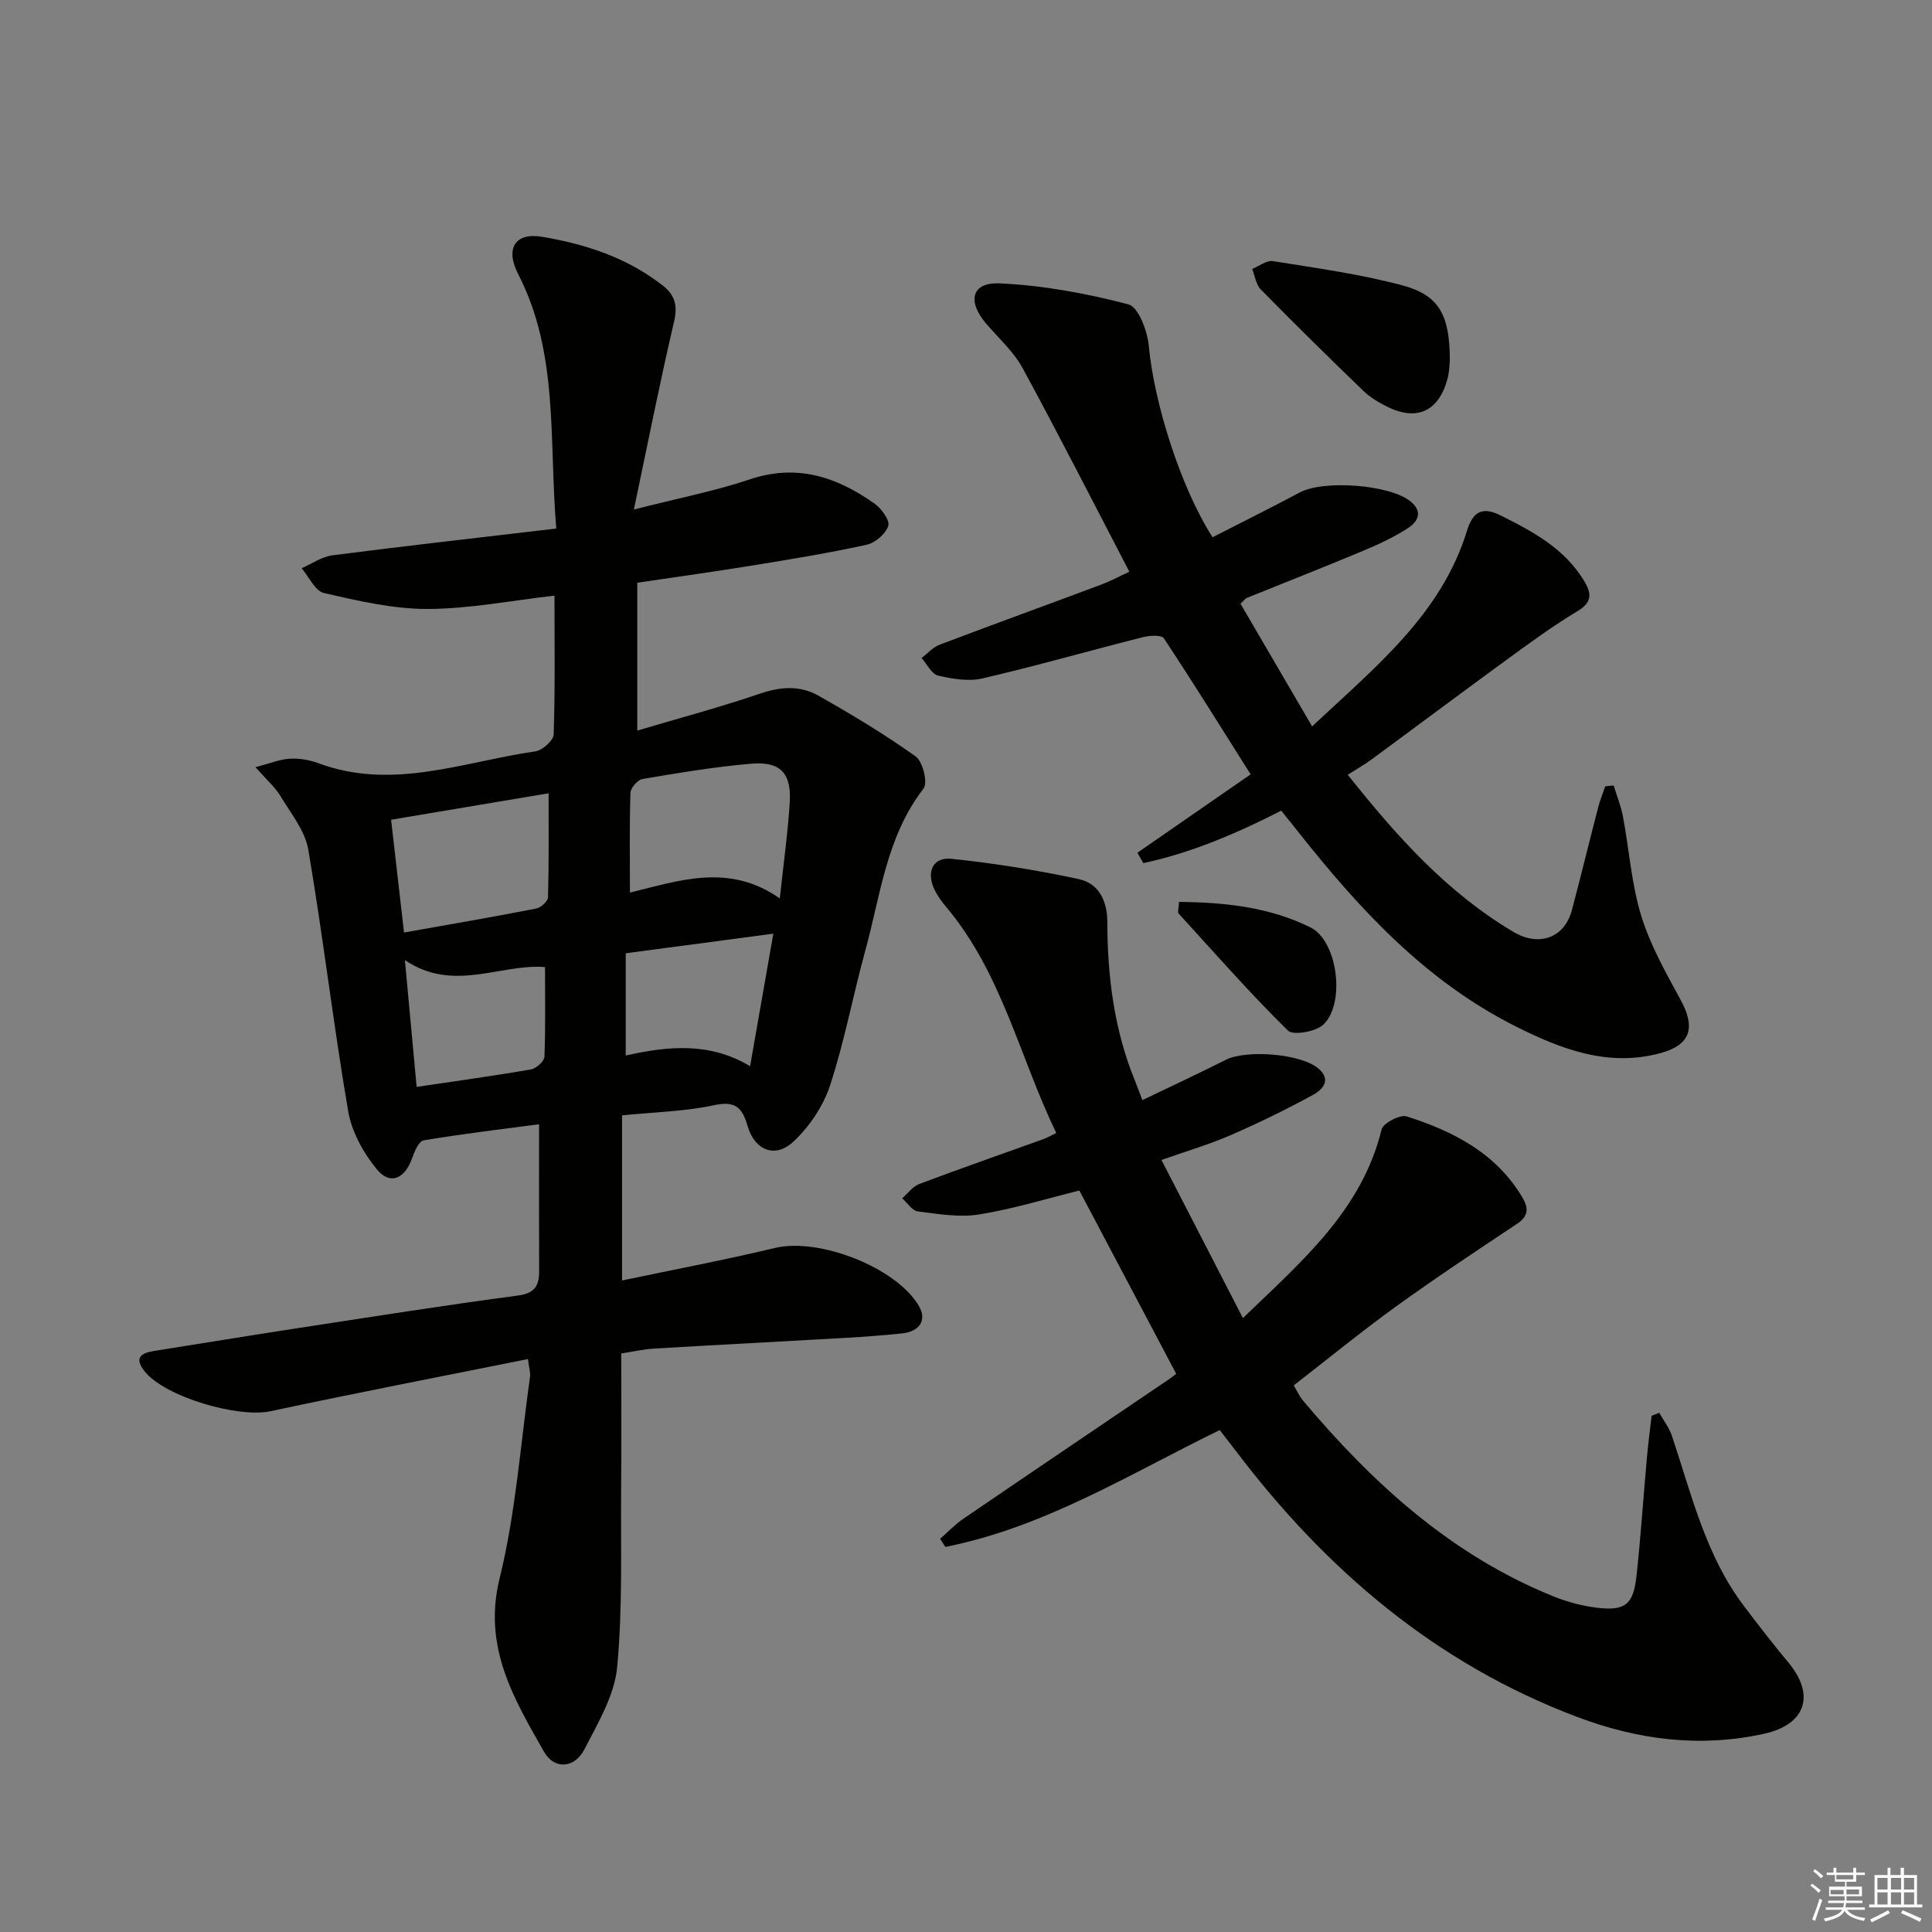
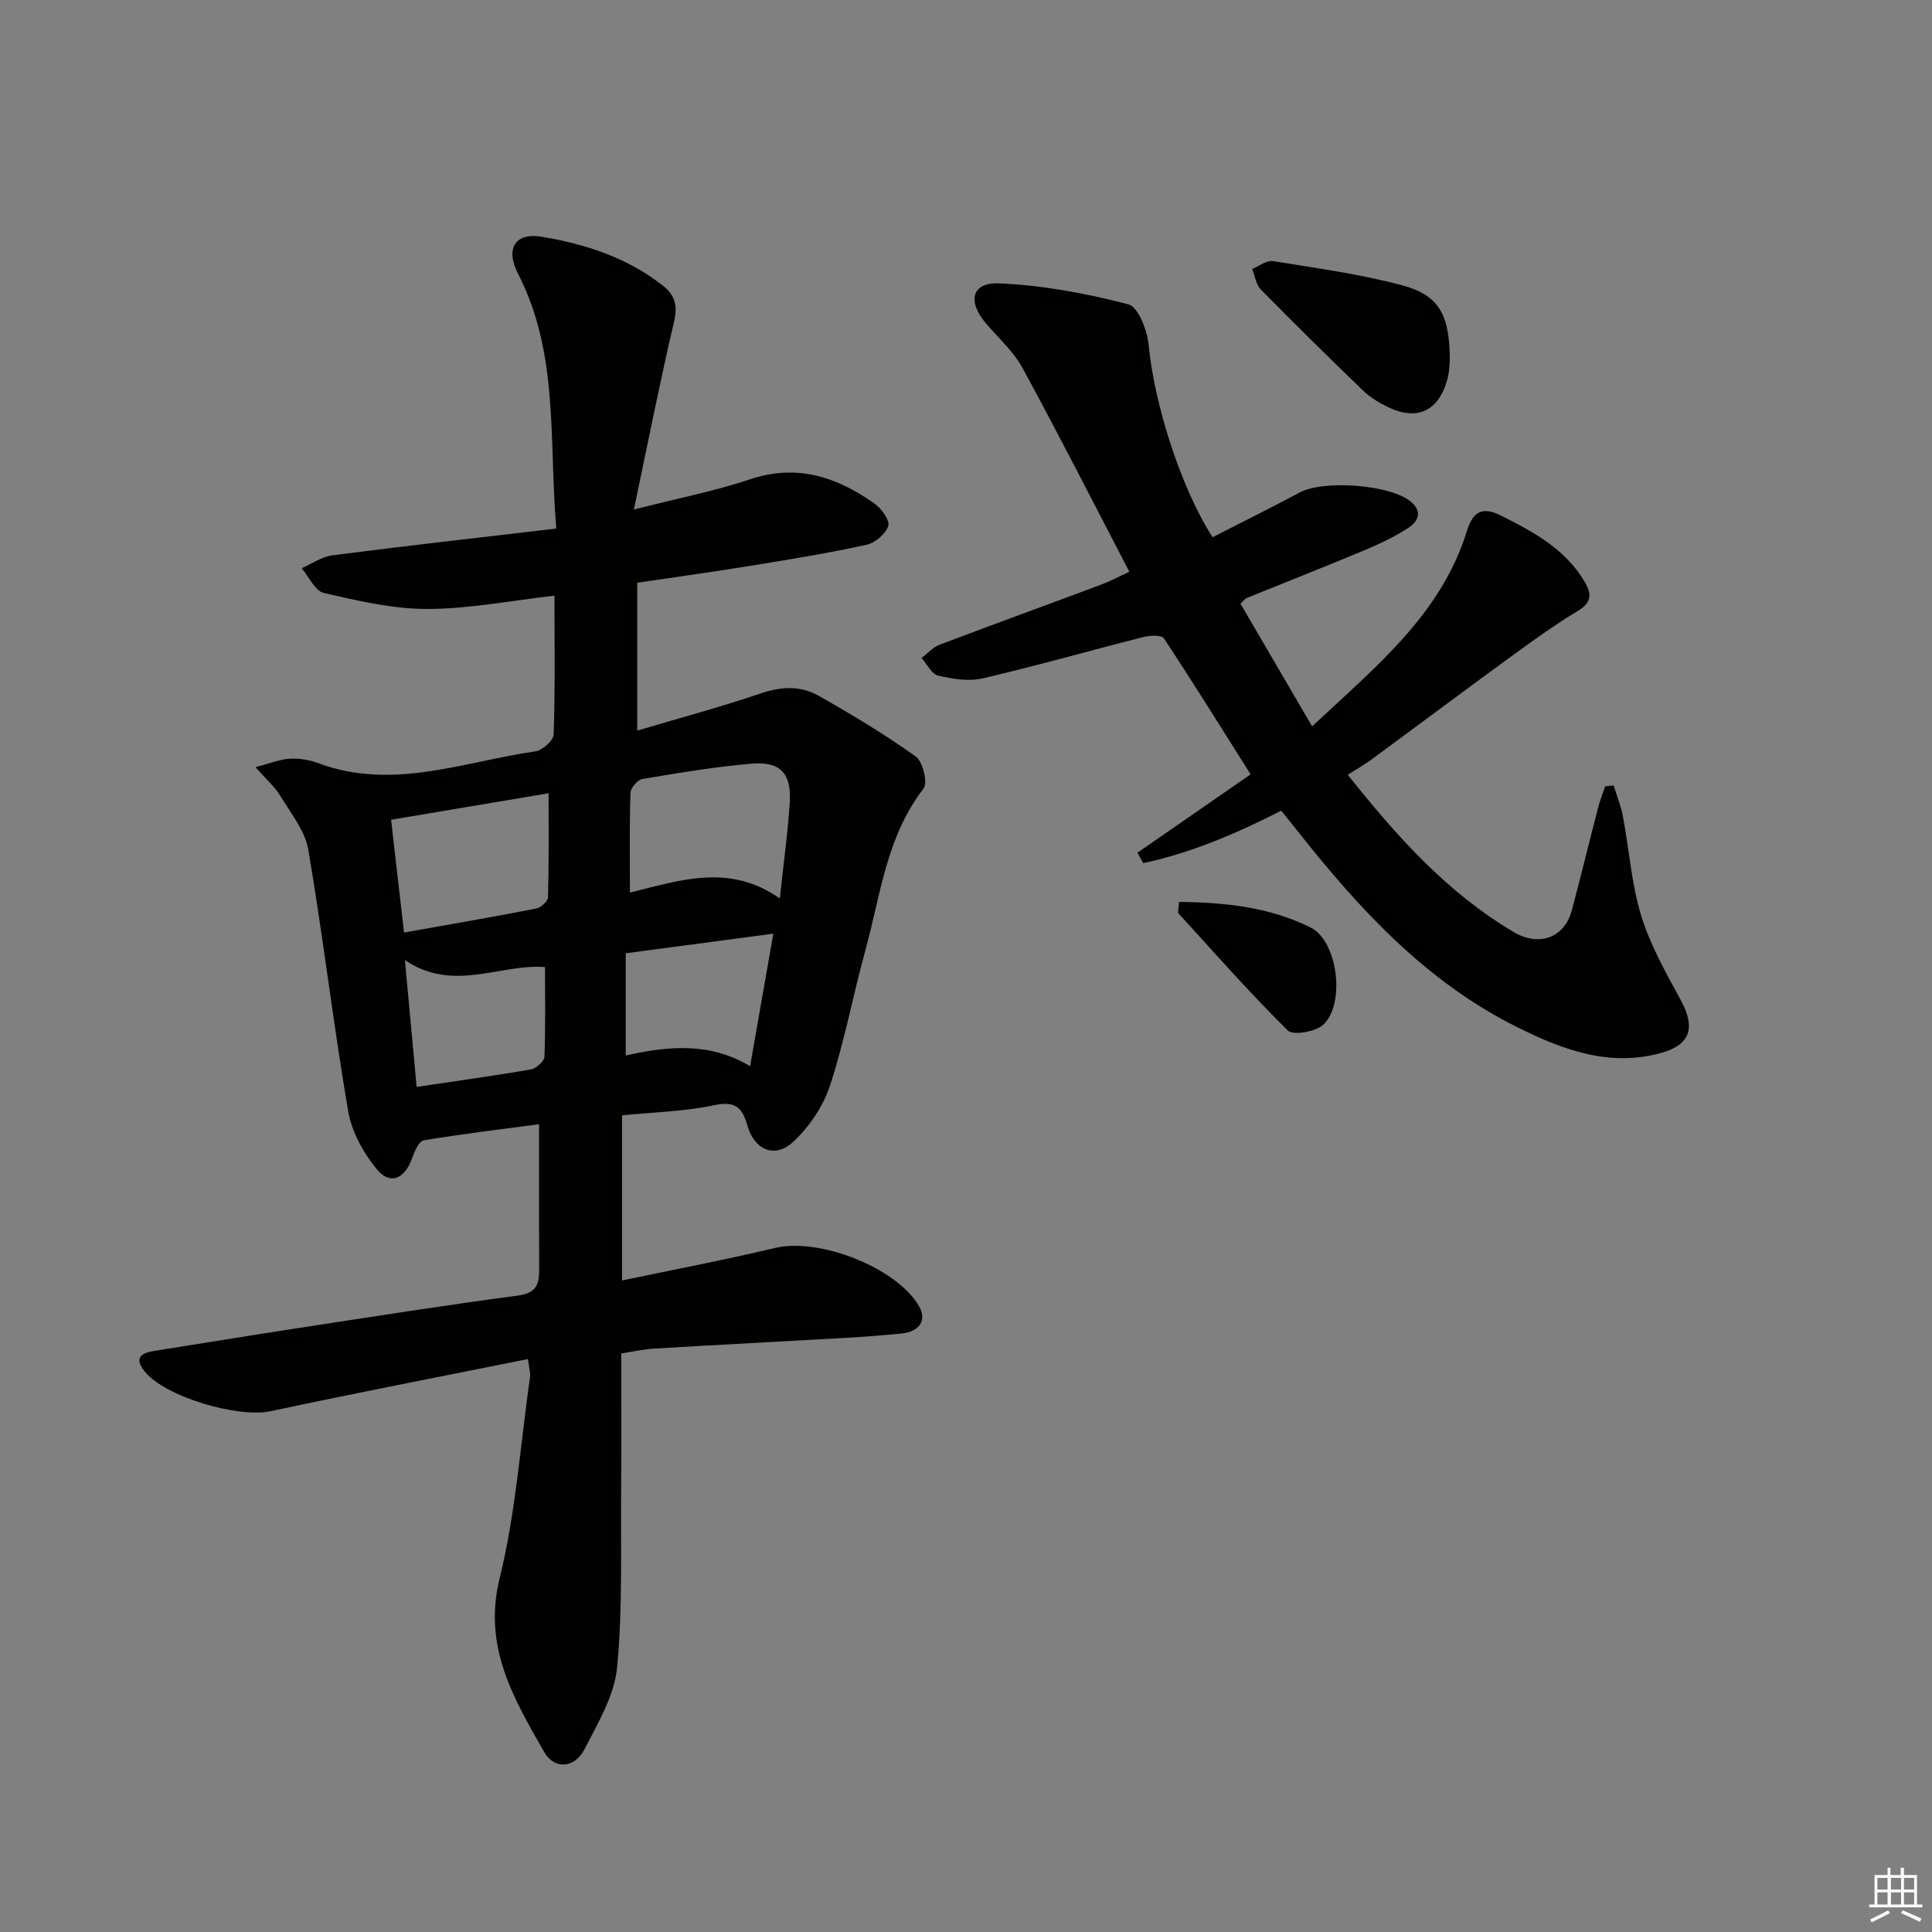
<svg xmlns="http://www.w3.org/2000/svg" enable-background="new 0 0 400 400" viewBox="0 0 400 400">
  <rect x="0" y="0" width="400" height="400" fill="#808080" stroke="none" />
  <g fill="#010100">
    <path d="m52.9 158.84c3.04-.8 5.04-1.64 7.08-1.76 1.94-.11 4.05.23 5.88.91 15.36 5.76 30.08-.28 44.98-2.43 1.46-.21 3.74-2.24 3.79-3.49.32-9.46.17-18.93.17-28.75-8.97 1.02-17.64 2.74-26.31 2.76-7.15.01-14.38-1.69-21.42-3.3-1.84-.42-3.1-3.36-4.62-5.14 2.12-.92 4.17-2.38 6.37-2.67 15.26-1.96 30.55-3.68 46.35-5.54-1.55-18.43.57-36.24-7.88-52.67-2.76-5.36-.59-8.66 4.89-7.74 9.06 1.51 17.72 4.33 25.1 10.15 2.47 1.95 3.05 4.11 2.28 7.41-2.9 12.37-5.36 24.84-8.32 38.91 9.2-2.35 16.78-3.82 24.03-6.25 9.73-3.27 17.99-.5 25.77 5.01 1.44 1.02 3.24 3.48 2.87 4.62-.54 1.66-2.72 3.53-4.51 3.92-7.77 1.71-15.64 2.99-23.5 4.27-7.68 1.25-15.4 2.32-23.96 3.59v30.61c8.37-2.49 17.02-4.79 25.47-7.67 4.23-1.44 8.25-1.69 11.96.4 6.92 3.9 13.76 8.02 20.21 12.62 1.48 1.06 2.55 5.48 1.63 6.66-7.7 9.93-8.9 22.06-12.05 33.5-2.55 9.28-4.31 18.81-7.3 27.94-1.41 4.3-4.29 8.58-7.62 11.68-3.76 3.5-8 1.78-9.46-3.26-1.11-3.85-2.53-5.25-6.94-4.31-6.06 1.3-12.38 1.43-19.05 2.1v34.19c10.7-2.25 21.25-4.25 31.69-6.74 9.13-2.18 25.2 4.08 29.8 12.08 1.64 2.85.16 5.25-3.6 5.63-3.8.38-7.61.68-11.42.9-13.28.76-26.56 1.44-39.84 2.23-2.28.14-4.54.67-6.8 1.01 0 9.43.07 18.55-.02 27.68-.11 12.44.34 24.95-.83 37.3-.55 5.83-3.98 11.54-6.76 16.96-2.03 3.96-6.24 4.29-8.38.52-6.26-11.02-12.68-21.69-9.2-35.85 3.36-13.63 4.33-27.84 6.31-41.81.11-.76-.17-1.58-.43-3.64-18.01 3.62-35.7 7.03-53.31 10.8-6.72 1.44-21.88-2.98-26.07-8.27-2.18-2.75-.81-3.77 1.97-4.21 10-1.58 19.99-3.23 30-4.76 15.09-2.31 30.18-4.7 45.32-6.71 3.56-.47 4.41-2.07 4.4-5.1-.03-9.82-.01-19.63-.01-30.37-7.68 1.02-15.83 1.99-23.91 3.34-1 .17-1.91 2.36-2.41 3.77-1.48 4.18-4.52 5.56-7.24 2.26-2.81-3.4-5.24-7.81-5.97-12.09-3.07-17.99-5.19-36.13-8.25-54.12-.67-3.96-3.66-7.59-5.84-11.22-1.09-1.78-2.76-3.21-5.09-5.86zm108.55 27.17c.79-7.41 1.67-13.63 2.06-19.88.37-6.02-1.93-8.52-7.9-8.02-7.58.64-15.11 1.91-22.61 3.18-1 .17-2.44 1.85-2.47 2.87-.22 6.74-.11 13.49-.11 20.64 10.34-2.53 20.54-6.14 31.03 1.21zm-47.87-21.77c-10.9 1.83-21.6 3.63-32.61 5.48.92 7.97 1.78 15.45 2.68 23.35 9.51-1.69 18.47-3.23 27.39-4.97.96-.19 2.4-1.51 2.42-2.34.2-7.09.12-14.2.12-21.52zm15.97 33.13v21.16c8.88-1.98 17.36-2.79 25.75 2.21 1.66-9.49 3.19-18.17 4.81-27.44-10.55 1.4-20.34 2.71-30.56 4.07zm-16.71 2.85c-9.26-.74-18.94 5.37-29.01-1.44.87 9.44 1.64 17.72 2.43 26.25 8.33-1.24 16.02-2.29 23.66-3.62 1.09-.19 2.76-1.67 2.8-2.61.24-6.06.12-12.14.12-18.58z" />
-     <path d="m236.52 227.77c5.92-2.85 11.64-5.51 17.27-8.35 4.26-2.14 15.41-1.28 19.09 1.74 2.89 2.38.96 4.44-1.05 5.53-5.52 3.01-11.19 5.79-16.96 8.3-4.38 1.91-8.99 3.26-14.4 5.17 5.64 10.94 11.06 21.46 16.86 32.73 12.33-11.87 24.62-22.33 28.72-39.06.32-1.31 3.81-3.12 5.19-2.69 9.65 3.08 18.49 7.58 23.95 16.77 1.3 2.19 1.31 3.86-1.09 5.46-8.4 5.59-16.82 11.17-25 17.07-7.14 5.16-13.97 10.75-21.24 16.38.61 1.03 1.13 2.23 1.95 3.2 14.42 17.12 30.66 31.93 51.76 40.47 2.89 1.17 6.02 2.01 9.11 2.38 5.8.69 7.5-.68 8.14-6.59.88-8.09 1.41-16.23 2.14-24.34.26-2.95.65-5.88.99-8.82.53-.2 1.05-.4 1.58-.61.89 1.58 2.06 3.07 2.62 4.76 4.06 12.11 6.96 24.7 14.87 35.18 3 3.98 6.06 7.92 9.25 11.76 5.63 6.76 3.59 12.86-5.09 14.76-13.24 2.9-26.07 1.25-38.63-3.49-29.27-11.04-52.01-30.45-70.68-55.08-1-1.32-2.03-2.62-3.34-4.32-18.58 9.06-36.3 20.15-56.81 24.19-.36-.56-.72-1.12-1.08-1.68 1.61-1.4 3.1-2.99 4.86-4.18 14.15-9.66 28.34-19.24 42.52-28.85.55-.37 1.07-.8 1.5-1.13-6.73-12.74-13.29-25.16-20.05-37.94-6.68 1.65-13.64 3.8-20.75 4.95-4.1.66-8.49-.1-12.69-.63-1.18-.15-2.17-1.77-3.24-2.72 1.17-1.01 2.17-2.44 3.52-2.95 8.54-3.22 17.16-6.22 25.75-9.31.77-.28 1.48-.7 2.63-1.25-7.61-15.75-11.29-33.19-22.85-46.87-.96-1.14-1.86-2.4-2.46-3.74-1.6-3.58-.19-6.56 3.62-6.16 8.85.92 17.69 2.33 26.39 4.21 4.1.88 5.86 4.51 5.87 8.84.02 11.38 1.43 22.53 5.82 33.14.46 1.17.9 2.37 1.44 3.77z" />
    <path d="m233.82 118.37c-7.45-14.3-14.58-28.33-22.09-42.14-1.87-3.43-4.97-6.21-7.56-9.23-3.96-4.61-3.03-8.58 2.74-8.33 8.98.39 18 2.07 26.71 4.34 2.07.54 3.94 5.5 4.22 8.58 1.1 11.76 6.52 29.21 13.21 39.64 6-3.07 12.08-6.09 18.07-9.28 4.94-2.63 18.51-1.62 22.82 1.79 2.77 2.19 1.63 4.28-.49 5.64-2.91 1.87-6.1 3.35-9.3 4.69-7.97 3.33-16.01 6.49-24.02 9.73-.29.12-.49.43-1.3 1.19 4.76 8.16 9.59 16.42 14.83 25.4 13.11-12.31 26.72-23.14 32.07-40.53 1.3-4.22 3.42-4.91 6.97-3.14 6.73 3.36 13.32 6.89 17.36 13.69 1.51 2.55 1.53 4.32-1.44 6.11-4.91 2.95-9.56 6.34-14.2 9.72-9.52 6.94-18.95 14.01-28.44 20.99-1.46 1.07-3.05 1.97-4.94 3.18 10.08 12.66 20.48 24.36 34.39 32.58 5.02 2.97 10.43 1.39 12.01-4.56 1.88-7.06 3.6-14.15 5.43-21.22.39-1.5.97-2.94 1.47-4.41.58-.06 1.17-.12 1.75-.18.66 2.15 1.52 4.26 1.93 6.46 1.29 6.85 1.75 13.92 3.78 20.53 1.87 6.09 5.12 11.82 8.19 17.47 3.05 5.61 2.1 9.2-4.08 10.92-10.85 3.01-20.66-.75-30.13-5.51-18.63-9.36-32.34-24.26-45.02-40.29-1.12-1.41-2.25-2.81-3.49-4.36-9.35 4.77-18.66 8.74-28.57 10.86-.4-.72-.81-1.43-1.21-2.15 7.75-5.37 15.5-10.73 23.44-16.23-6.01-9.52-11.85-18.93-17.96-28.16-.49-.74-2.94-.6-4.32-.25-11.08 2.81-22.07 5.95-33.2 8.54-2.89.67-6.23.13-9.2-.57-1.36-.32-2.31-2.37-3.45-3.64 1.24-.94 2.34-2.24 3.74-2.76 11.16-4.23 22.38-8.3 33.56-12.48 1.78-.67 3.51-1.61 5.72-2.63z" />
    <path d="m300.17 74.62c-.05.43-.05 2.3-.54 4.03-1.84 6.54-6.32 8.56-12.37 5.58-1.76-.87-3.54-1.92-4.95-3.27-7.18-6.92-14.29-13.92-21.28-21.03-1-1.02-1.21-2.82-1.78-4.25 1.44-.58 2.99-1.83 4.31-1.62 8.97 1.45 18.03 2.68 26.78 5.02 7.61 2.04 9.83 6.12 9.83 15.54z" />
    <path d="m244.11 186.73c9.61.09 18.83 1.11 27.24 5.3 5.6 2.79 7.25 15.68 2.66 20.08-1.56 1.5-6.28 2.33-7.37 1.25-7.87-7.75-15.18-16.07-22.63-24.24-.24-.25.02-.95.1-2.39z" />
  </g>
-   <path d="m374.8 390.4.4-.4c.7.5 1.3 1 1.8 1.4l-.5.5c-.5-.6-1.1-1.1-1.7-1.5zm1 7.3-.6-.3c.5-1.4 1.1-2.8 1.5-4.3.2.1.4.2.6.3-.5 1.3-1 2.8-1.5 4.3zm-.4-10.3.4-.4c.4.3 1 .8 1.7 1.4l-.5.5c-.4-.5-1-1-1.6-1.5zm2.5.3h1.7v-1h.6v1h3.5v-1h.6v1h1.8v.5h-1.8v1.4h-2v1h3.2v2h-3.2v.9h3.3v.5h-3.4c0 .3-.1.6-.1.9h4v.5h-3.7c.7.9 1.9 1.5 3.8 1.7-.1.2-.2.4-.3.6-2.1-.4-3.5-1.1-4-2.1-.4 1-1.8 1.7-4 2.2-.1-.2-.2-.4-.3-.6 2.1-.4 3.4-1 3.8-1.8h-3.4v-.5h3.6c.1-.3.1-.6.2-.9h-3.3v-.5h3.4c0-.3 0-.6 0-.9h-3.2v-2h3.3v-1h-2.1v-1.4h-1.7v-.5zm1.1 3.5v1h2.7c0-.3 0-.4 0-.4 0-.1 0-.2 0-.2 0-.1 0-.2 0-.3h-2.7zm1.2-3v.9h3.5v-.9zm4.7 3h-2.6v.6.4h2.6z" fill="#fafafb" />
  <path d="m393.6 386.7h.6v1.5h2.7v6.1h1.1v.6h-11v-.6h1.1v-6.1h2.7v-1.5h.6v1.5h2.1v-1.5zm-2.7 8.8.4.6c-1.2.6-2.5 1.3-3.8 1.9-.1-.2-.2-.4-.3-.6 1.2-.6 2.5-1.2 3.7-1.9zm-2.2-6.7v2.4h2.1v-2.4zm0 3v2.5h2.1v-2.5zm2.8-3v2.4h2.1v-2.4zm0 3v2.5h2.1v-2.5zm6 6.1c-1.4-.7-2.7-1.3-3.9-1.8l.3-.6c1.5.6 2.7 1.2 3.9 1.7zm-1.2-9.1h-2.1v2.4h2.1zm-2.1 3v2.5h2.1v-2.5z" fill="#fafafb" />
</svg>